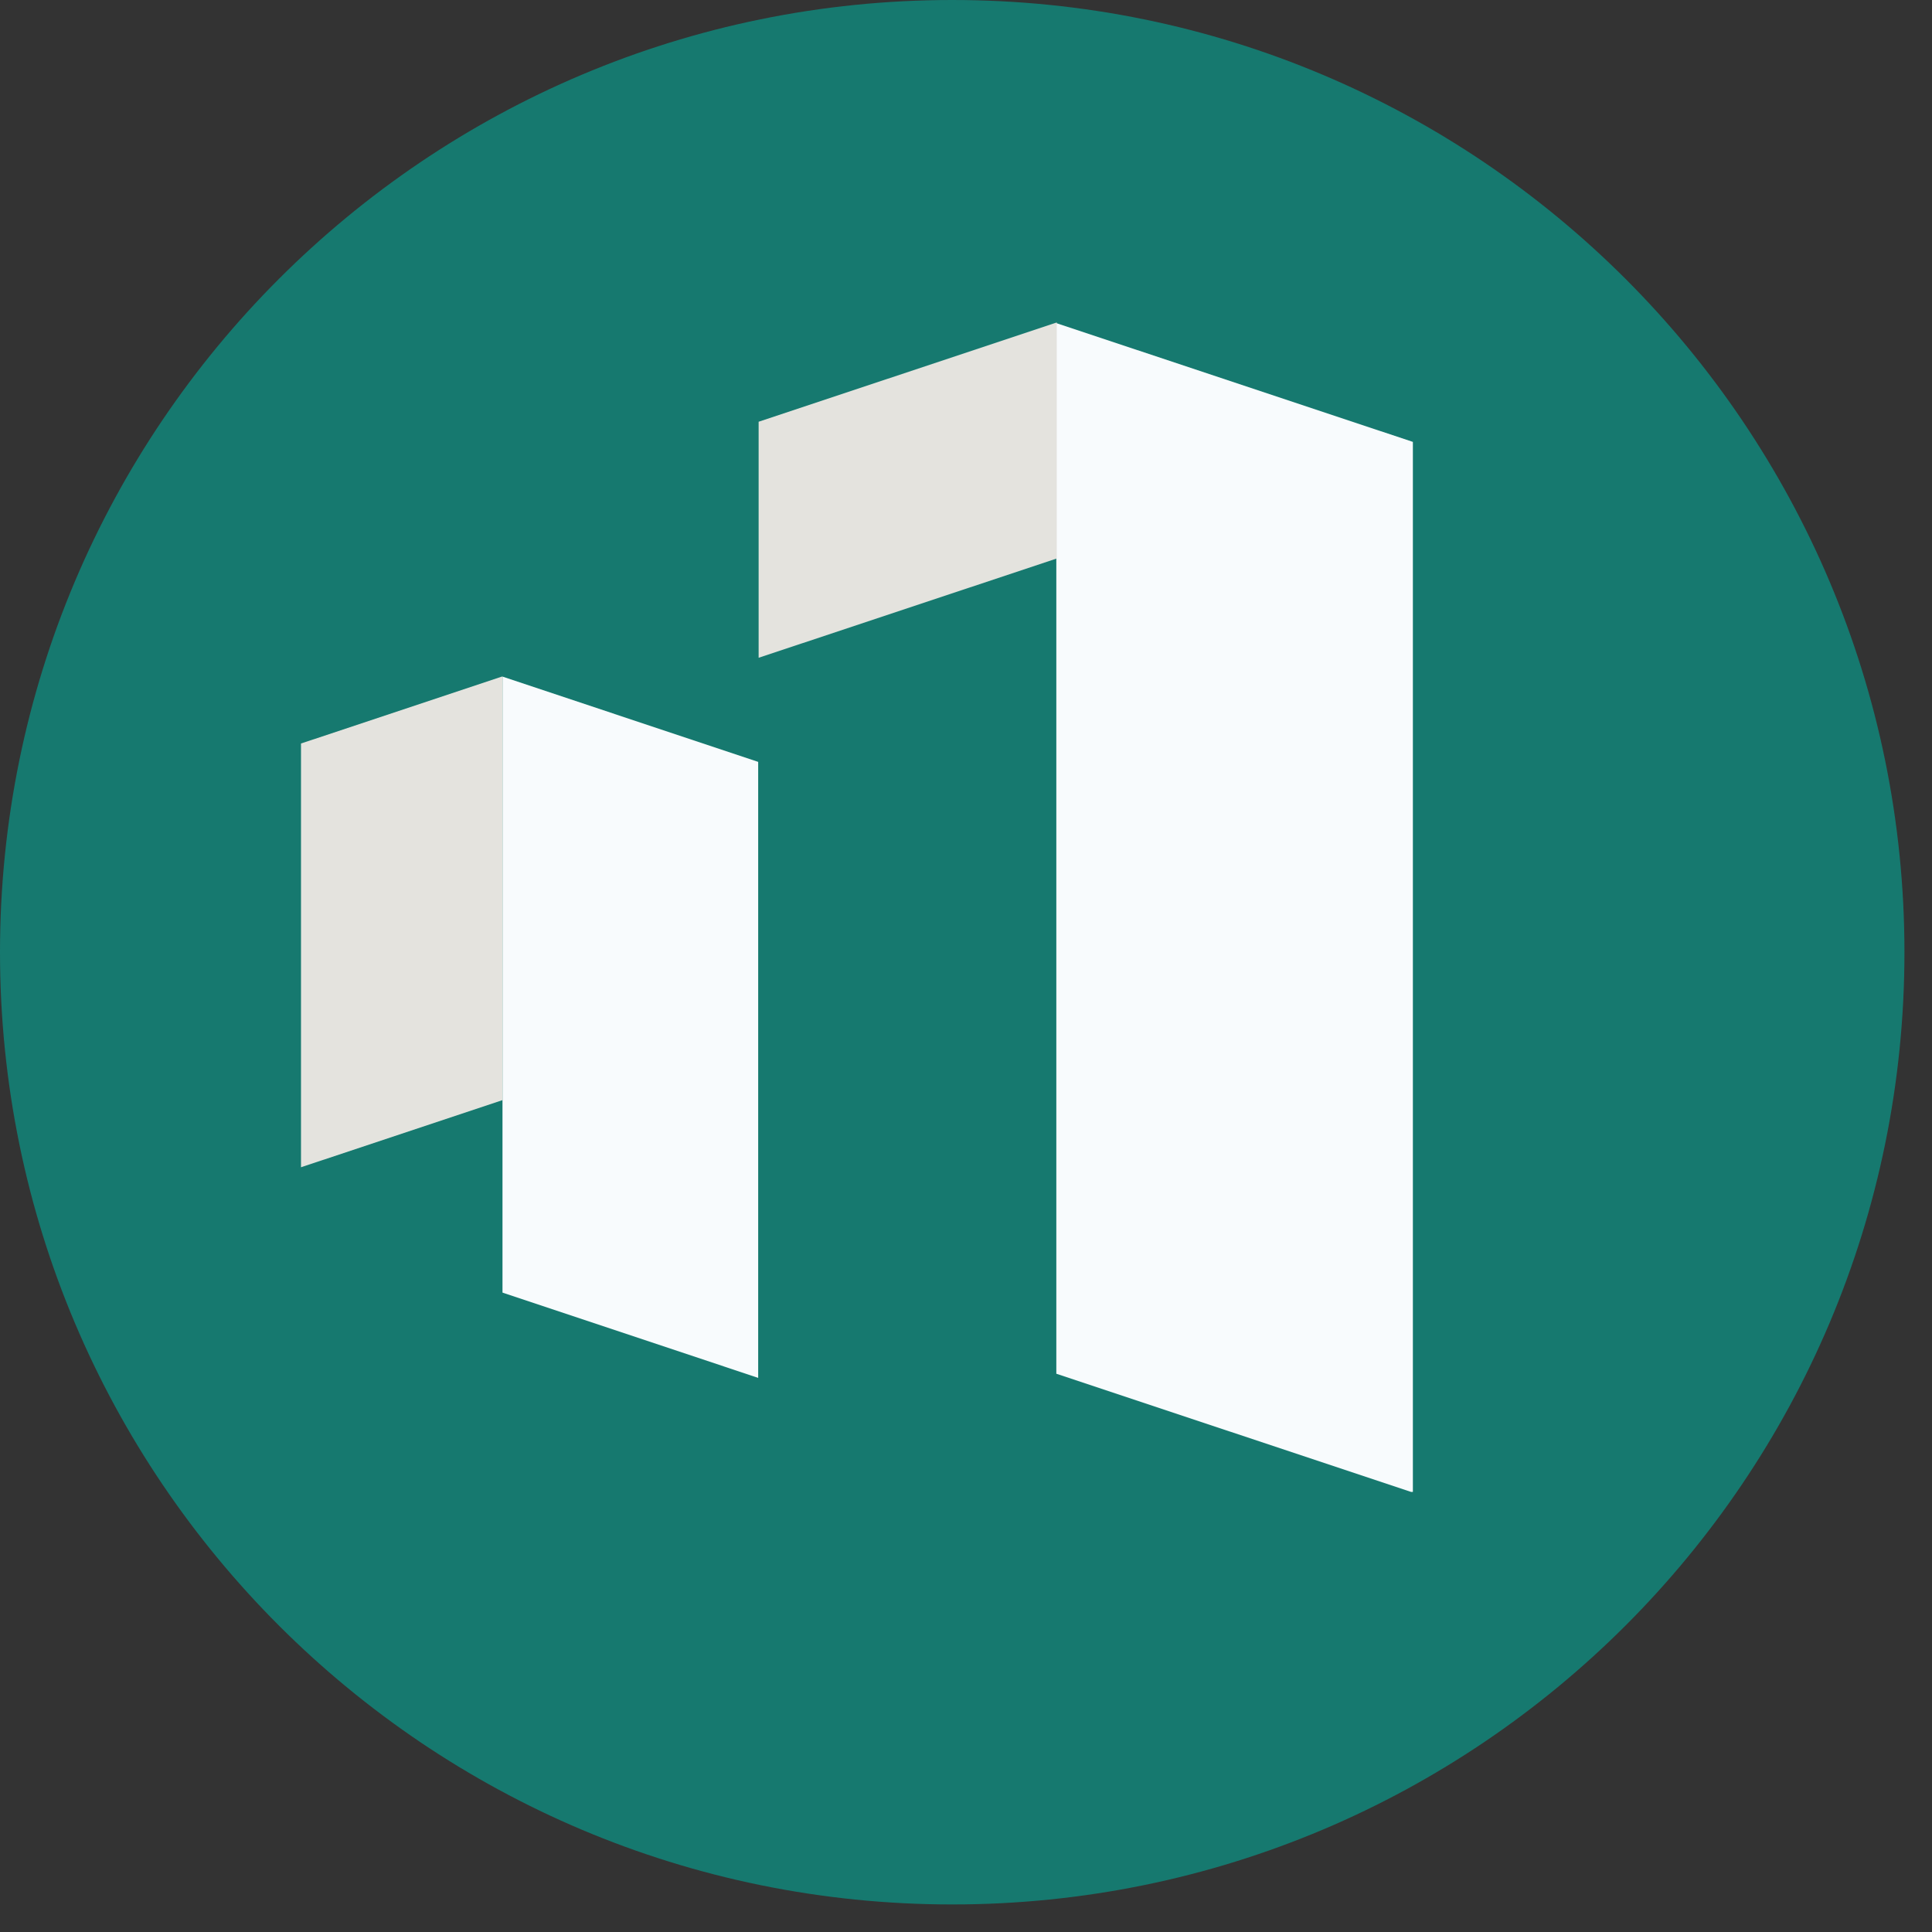
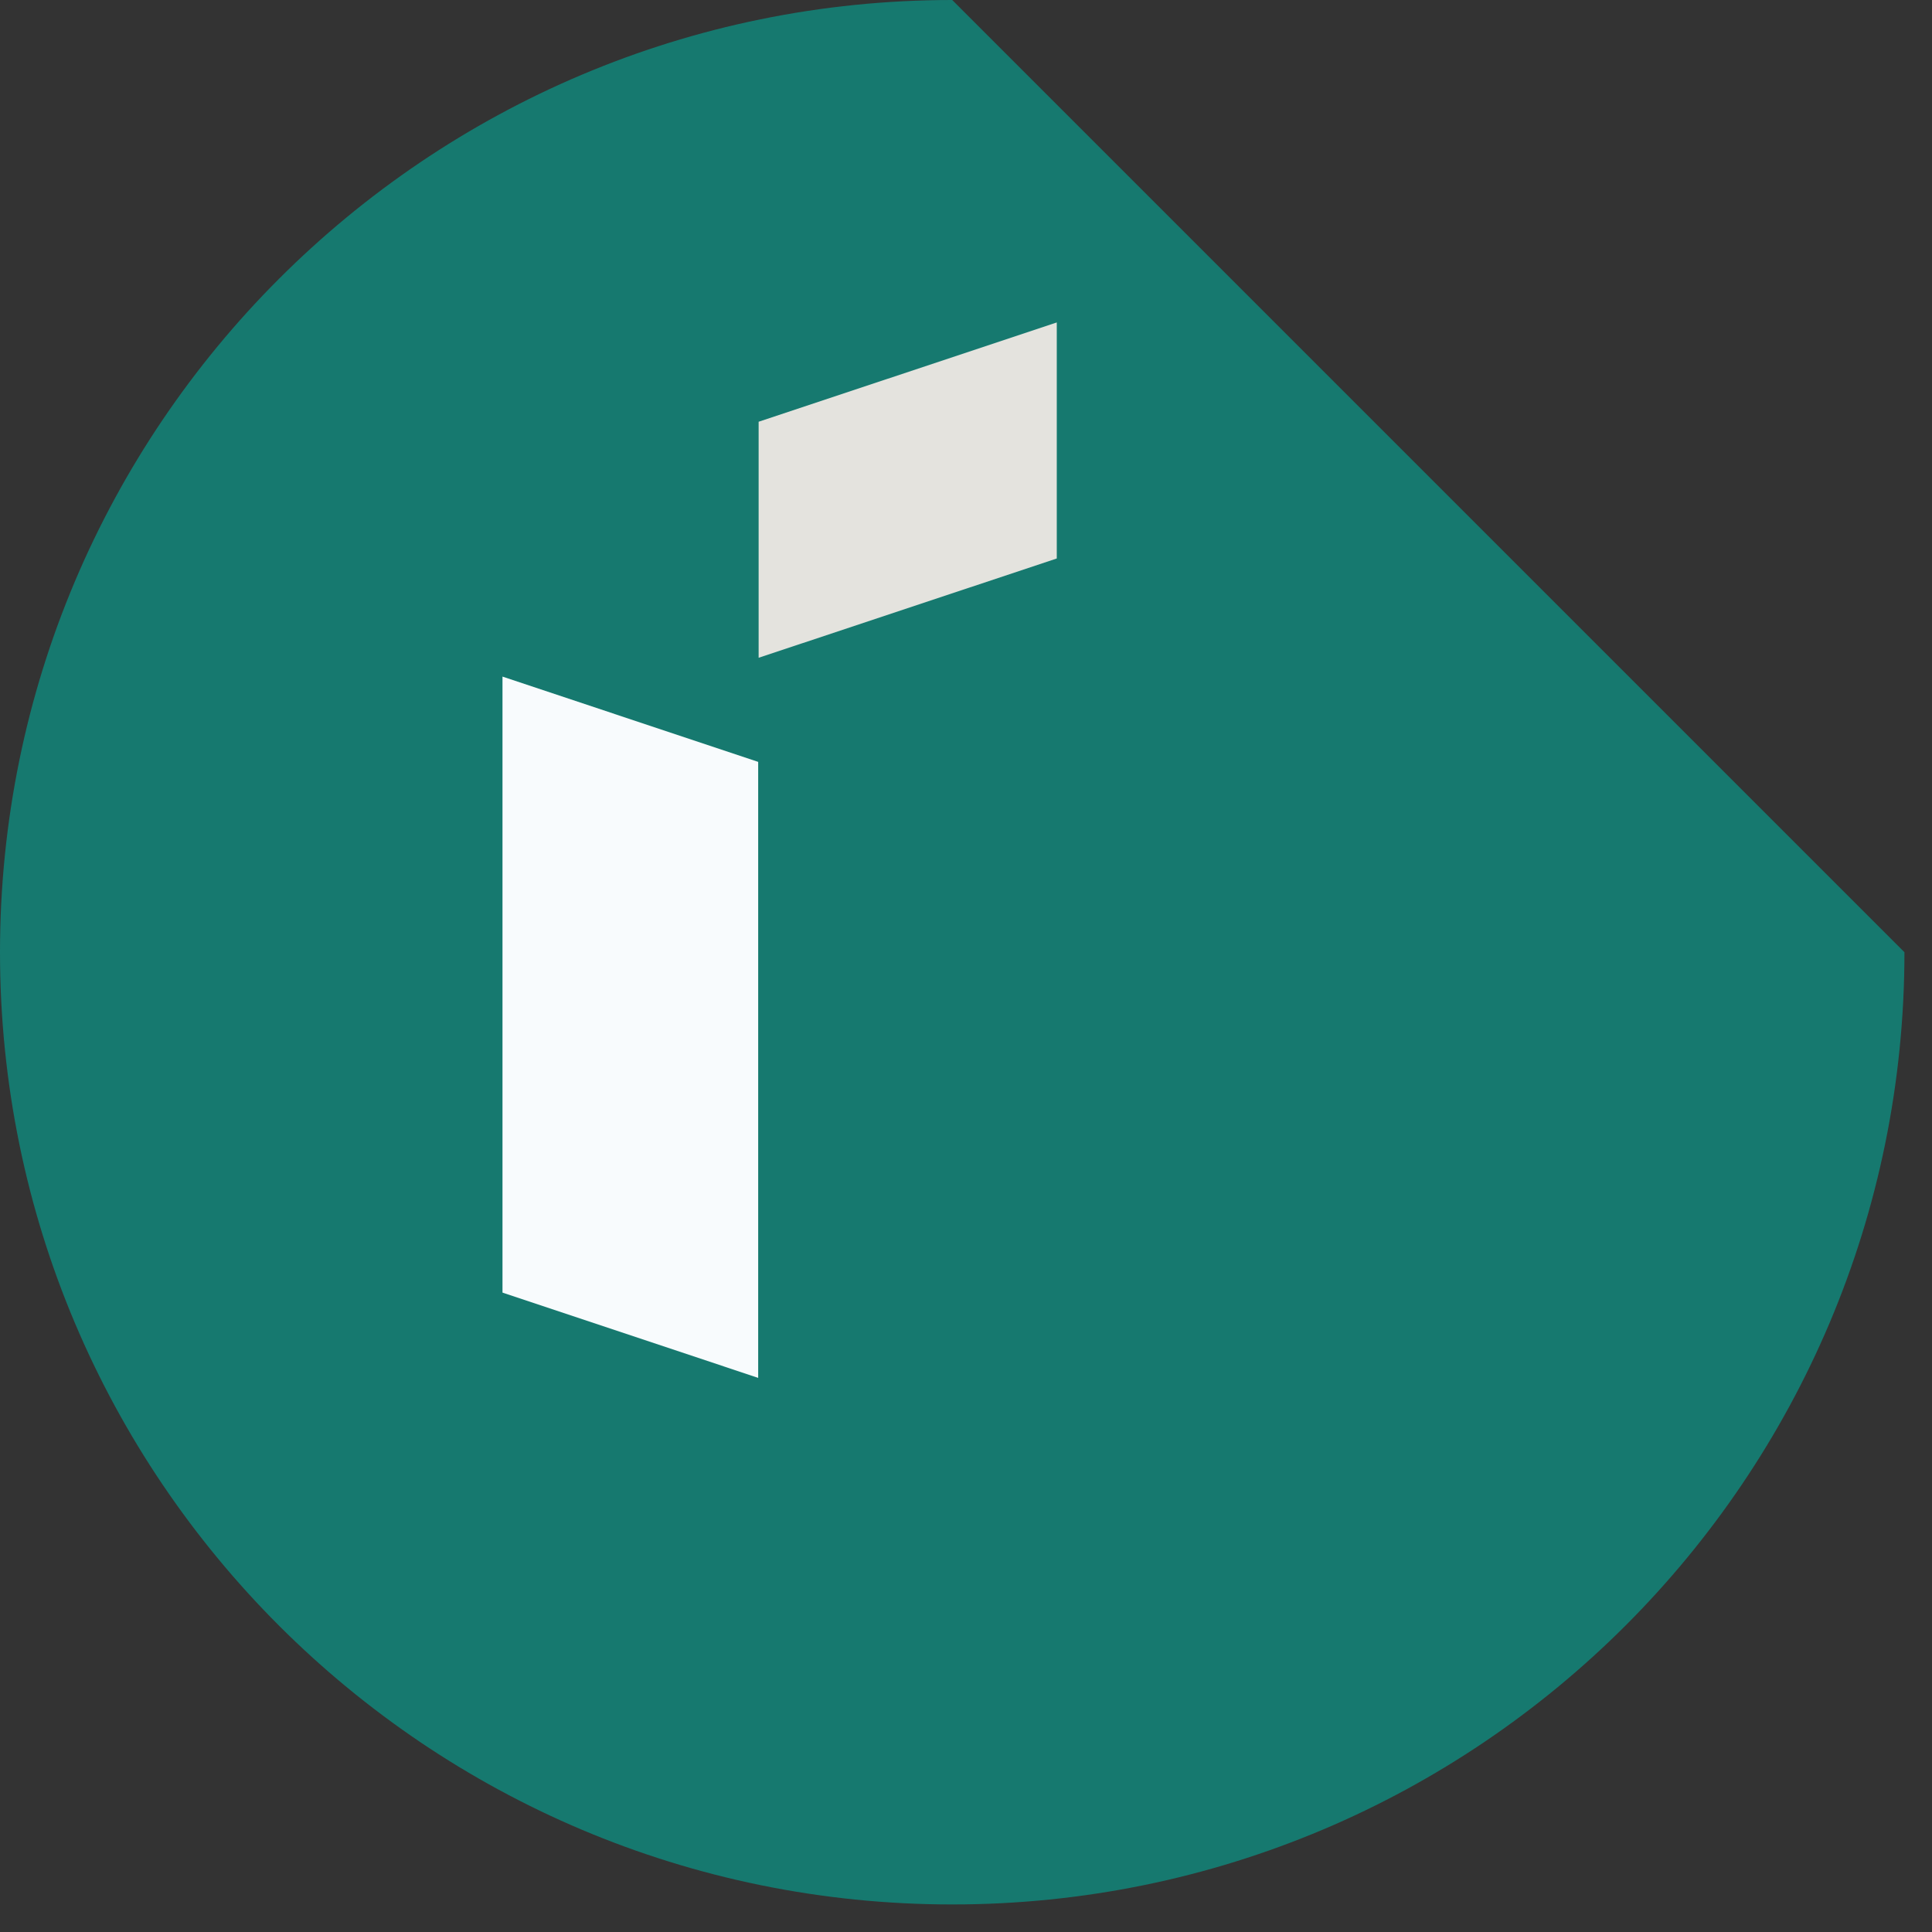
<svg xmlns="http://www.w3.org/2000/svg" width="46" zoomAndPan="magnify" viewBox="0 0 34.5 34.5" height="46" preserveAspectRatio="xMidYMid meet" version="1.0">
  <rect x="0" y="0" width="34.5" height="34.5" fill="#333333" stroke="none" />
  <defs>
    <clipPath id="54f0626616">
      <path d="M 0 0 L 34.008 0 L 34.008 34.008 L 0 34.008 Z M 0 0 " clip-rule="nonzero" />
    </clipPath>
    <clipPath id="2d42079489">
-       <path d="M 17.004 0 C 7.613 0 0 7.613 0 17.004 C 0 26.395 7.613 34.008 17.004 34.008 C 26.395 34.008 34.008 26.395 34.008 17.004 C 34.008 7.613 26.395 0 17.004 0 Z M 17.004 0 " clip-rule="nonzero" />
+       <path d="M 17.004 0 C 7.613 0 0 7.613 0 17.004 C 0 26.395 7.613 34.008 17.004 34.008 C 26.395 34.008 34.008 26.395 34.008 17.004 Z M 17.004 0 " clip-rule="nonzero" />
    </clipPath>
    <clipPath id="0bf7eed05b">
      <path d="M 18.863 5.77 L 25.23 5.77 L 25.23 26.668 L 18.863 26.668 Z M 18.863 5.77 " clip-rule="nonzero" />
    </clipPath>
    <clipPath id="9ab870fa65">
      <path d="M 25.23 7.891 L 25.23 26.652 L 18.863 24.531 L 18.863 5.77 Z M 25.23 7.891 " clip-rule="nonzero" />
    </clipPath>
    <clipPath id="68803831b6">
      <path d="M 13.547 5.758 L 18.871 5.758 L 18.871 11.746 L 13.547 11.746 Z M 13.547 5.758 " clip-rule="nonzero" />
    </clipPath>
    <clipPath id="d310abb728">
      <path d="M 13.547 7.531 L 13.547 11.746 L 18.871 9.973 L 18.871 5.758 Z M 13.547 7.531 " clip-rule="nonzero" />
    </clipPath>
    <clipPath id="3a35017f96">
      <path d="M 8.973 12.082 L 13.539 12.082 L 13.539 24.613 L 8.973 24.613 Z M 8.973 12.082 " clip-rule="nonzero" />
    </clipPath>
    <clipPath id="64bb16e334">
      <path d="M 13.539 13.605 L 13.539 24.605 L 8.973 23.082 L 8.973 12.082 Z M 13.539 13.605 " clip-rule="nonzero" />
    </clipPath>
    <clipPath id="14b2dcd4ff">
      <path d="M 5.375 12.07 L 8.973 12.07 L 8.973 20.844 L 5.375 20.844 Z M 5.375 12.07 " clip-rule="nonzero" />
    </clipPath>
    <clipPath id="480171942c">
      <path d="M 5.375 13.277 L 5.375 20.844 L 8.973 19.645 L 8.973 12.078 Z M 5.375 13.277 " clip-rule="nonzero" />
    </clipPath>
  </defs>
  <g clip-path="url(#54f0626616)">
    <g clip-path="url(#2d42079489)">
      <path fill="#16796f" d="M 0 0 L 34.008 0 L 34.008 34.008 L 0 34.008 Z M 0 0 " fill-opacity="1" fill-rule="nonzero" />
    </g>
  </g>
  <g clip-path="url(#0bf7eed05b)">
    <g clip-path="url(#9ab870fa65)">
-       <path fill="#f8fbfd" d="M 25.23 5.77 L 25.23 26.641 L 18.863 26.641 L 18.863 5.77 Z M 25.23 5.77 " fill-opacity="1" fill-rule="nonzero" />
-     </g>
+       </g>
  </g>
  <g clip-path="url(#68803831b6)">
    <g clip-path="url(#d310abb728)">
      <path fill="#e4e3de" d="M 13.547 11.746 L 13.547 5.758 L 18.871 5.758 L 18.871 11.746 Z M 13.547 11.746 " fill-opacity="1" fill-rule="nonzero" />
    </g>
  </g>
  <g clip-path="url(#3a35017f96)">
    <g clip-path="url(#64bb16e334)">
      <path fill="#f8fbfd" d="M 13.539 12.082 L 13.539 24.613 L 8.973 24.613 L 8.973 12.082 Z M 13.539 12.082 " fill-opacity="1" fill-rule="nonzero" />
    </g>
  </g>
  <g clip-path="url(#14b2dcd4ff)">
    <g clip-path="url(#480171942c)">
-       <path fill="#e4e3de" d="M 5.375 20.844 L 5.375 12.082 L 8.973 12.082 L 8.973 20.844 Z M 5.375 20.844 " fill-opacity="1" fill-rule="nonzero" />
-     </g>
+       </g>
  </g>
</svg>